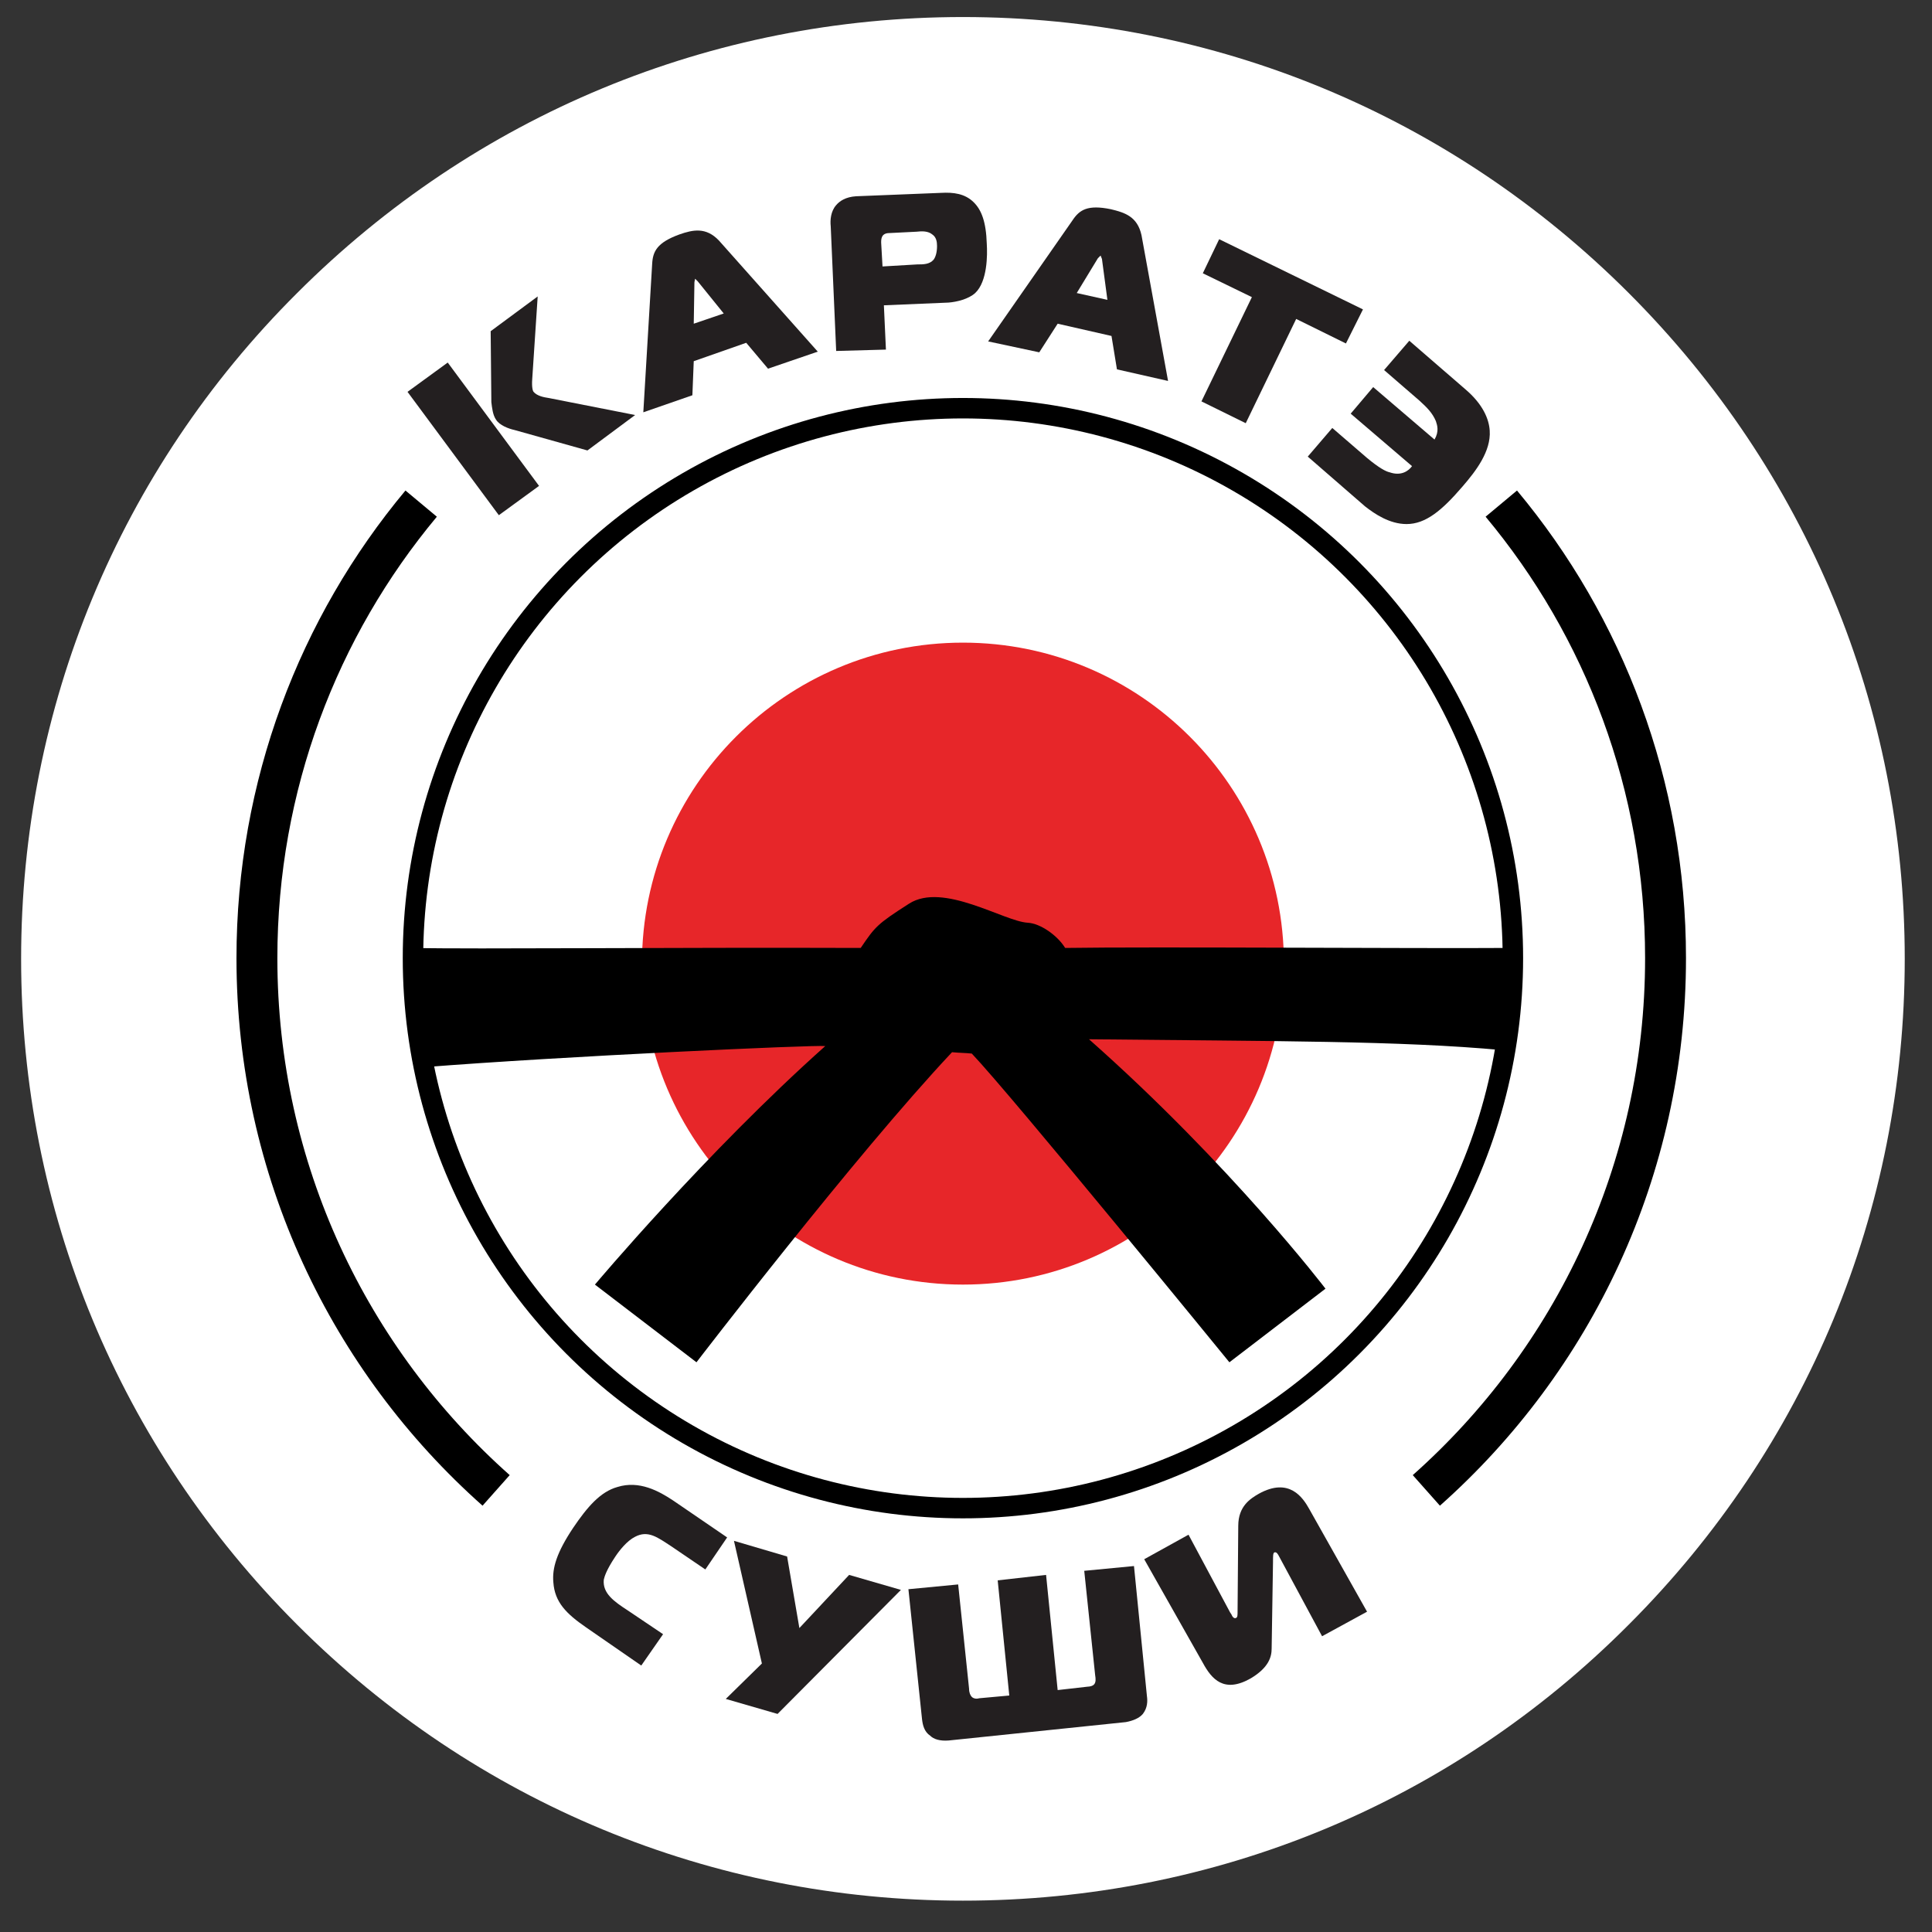
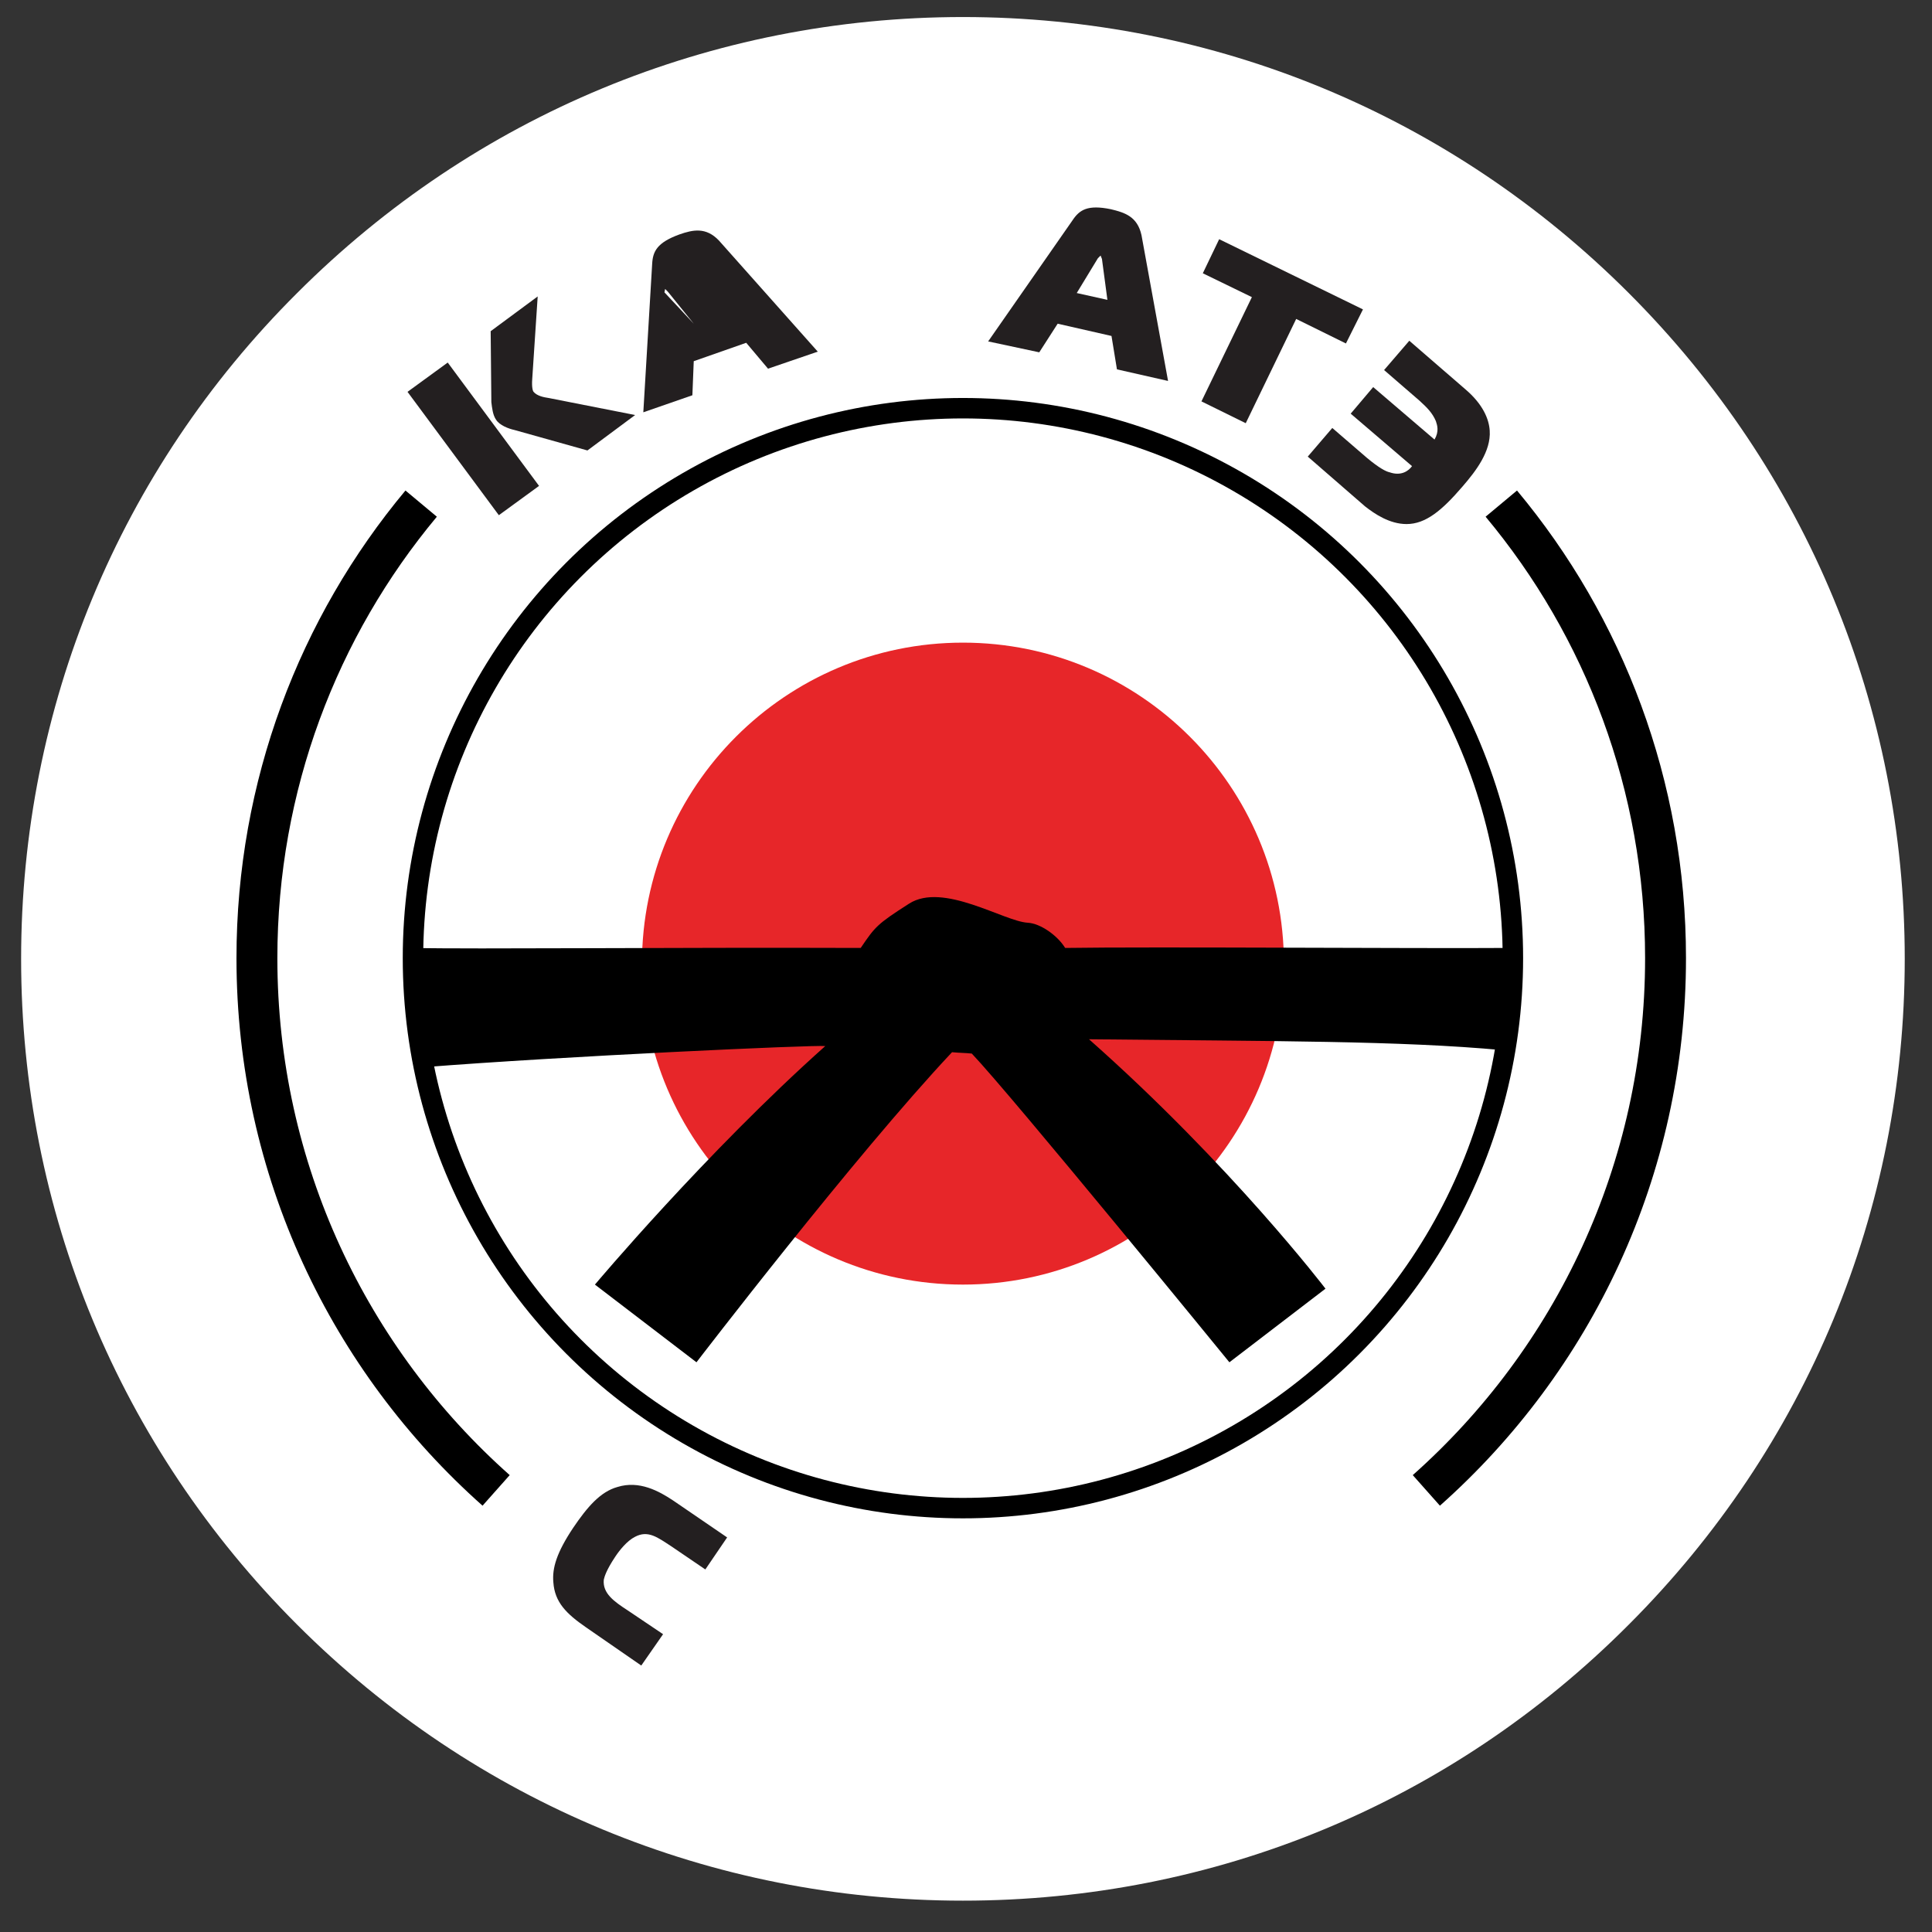
<svg xmlns="http://www.w3.org/2000/svg" version="1.1" id="Layer_1" x="0px" y="0px" viewBox="0 0 283.5 283.5" style="enable-background:new 0 0 283.5 283.5;" xml:space="preserve">
  <rect x="0" y="0" width="283.5" height="283.5" fill="#333333" stroke="none" />
  <style type="text/css">
	.st0{fill:#FFFFFF;}
	.st1{fill:#E72629;}
	.st2{fill:none;stroke:#000000;stroke-width:3;stroke-miterlimit:10;}
	.st3{fill:none;stroke:#000000;stroke-width:6;stroke-miterlimit:10;}
	.st4{fill:#231F20;}
</style>
  <g>
    <path class="st0" d="M141.3,278.9c-36.9,0-71.6-14.4-97.7-40.5c-26.1-26.1-40.5-60.8-40.5-97.7c0-36.9,14.4-71.7,40.5-97.7   c26.1-26.1,60.8-40.5,97.7-40.5c36.9,0,71.6,14.4,97.7,40.5c26.1,26.1,40.5,60.8,40.5,97.7c0,36.9-14.4,71.6-40.5,97.7   C212.9,264.6,178.2,278.9,141.3,278.9" />
    <path class="st1" d="M188.4,141.4c0-26-21.1-47.1-47.1-47.1c-26,0-47.1,21.1-47.1,47.1c0,26,21.1,47.1,47.1,47.1   C167.3,188.5,188.4,167.4,188.4,141.4" />
    <circle class="st2" cx="141.3" cy="140.6" r="80.7" />
    <path class="st3" d="M61.8,73.9C46.7,92,37.7,115.3,37.7,140.6c0,31.1,13.6,59,35.1,78.1" />
    <path class="st3" d="M220.3,73.9c15.1,18.1,24.1,41.4,24.1,66.7c0,31.1-13.6,59-35.1,78.1" />
    <g>
      <path class="st4" d="M59.8,57.5l5.9-4.3l13.4,18.1l-5.9,4.3L59.8,57.5z M86.2,66.1l-10.7-3c-0.9-0.2-2.2-0.7-2.7-1.5    c-0.5-0.7-0.6-1.8-0.7-2.6L72,48.6l6.9-5.1l-0.8,12.1c-0.1,1.3,0.1,1.8,0.2,1.9c0.5,0.6,1.5,0.8,2.2,0.9l12.7,2.5L86.2,66.1z" />
-       <path class="st4" d="M95.7,38.7c0.1-1.8,0.7-3.1,4-4.3c2-0.7,3.9-1.1,5.8,0.9L120,51.6l-7.3,2.5l-3.2-3.8l-7.7,2.7l-0.2,5    l-7.2,2.5L95.7,38.7z M101.8,47.5l4.4-1.5l-3.8-4.7l-0.4-0.4l-0.1,0.5L101.8,47.5z" />
-       <path class="st4" d="M122.7,51.5l-0.8-18.3c-0.1-0.9,0-2.2,0.8-3.1c0.5-0.6,1.4-1.2,2.9-1.3l12.5-0.5c1.8-0.1,3.5,0.1,4.8,1.4    c1.1,1.1,1.8,2.8,1.9,6.1c0.1,1.6,0.1,5.5-1.7,7.2c-1,0.9-2.7,1.3-3.9,1.4l-9.5,0.4l0.3,6.5L122.7,51.5z M134.6,38.8    c0.9,0,1.8,0,2.4-0.7c0.3-0.4,0.5-1.1,0.5-2c0-0.6-0.1-1.3-0.7-1.7c-0.6-0.5-1.5-0.5-2.3-0.4l-4,0.2c-1.2,0-1.2,0.9-1.2,1.4    l0.2,3.5L134.6,38.8z" />
+       <path class="st4" d="M95.7,38.7c0.1-1.8,0.7-3.1,4-4.3c2-0.7,3.9-1.1,5.8,0.9L120,51.6l-7.3,2.5l-3.2-3.8l-7.7,2.7l-0.2,5    l-7.2,2.5L95.7,38.7z M101.8,47.5l-3.8-4.7l-0.4-0.4l-0.1,0.5L101.8,47.5z" />
      <path class="st4" d="M157.4,32.3c1-1.5,2.2-2.3,5.6-1.6c2.1,0.5,3.9,1.1,4.5,3.8l3.9,21.4l-7.5-1.7l-0.8-4.9l-7.9-1.8l-2.7,4.2    l-7.5-1.6L157.4,32.3z M158,43l4.5,1l-0.8-6l-0.2-0.5l-0.4,0.4L158,43z" />
      <polygon class="st4" points="176.3,58.9 183.7,43.6 176.5,40.1 178.9,35.1 200,45.4 197.5,50.4 190.2,46.8 182.8,62.1   " />
      <path class="st4" d="M195.5,62.8l5.1,4.4c1.8,1.5,2.8,2,3.3,2.1c1.7,0.6,2.8-0.2,3.3-0.9l-9-7.7l3.3-3.9l9,7.7    c0.7-1.2,0.4-2.1,0.2-2.7c-0.5-1.2-1.3-2-2.4-3l-5.2-4.5l3.7-4.3l8.2,7.1c2.6,2.2,3.5,4.4,3.6,6.1c0.2,3-2,5.9-4,8.2    c-3,3.5-5.4,5.5-8.2,5.5c-2.5,0-4.7-1.5-6.1-2.6l-8.4-7.3L195.5,62.8z" />
      <path class="st4" d="M86,238.8c-2.9-2-4.6-3.7-4.8-6.6c-0.2-2.1,0.5-4.4,2.9-8c2.1-3.1,4-5.3,6.5-6c3.2-1,6.1,0.6,8.2,2l7.9,5.4    l-3.2,4.7l-5-3.4c-2-1.3-3.4-2.4-5.3-1.4c-1.2,0.6-2.3,2-2.9,2.9c-1.4,2.1-1.6,3-1.7,3.4c-0.2,2,1.5,3.2,3.5,4.5l5.2,3.5l-3.2,4.6    L86,238.8z" />
-       <polygon class="st4" points="106.5,249.3 111.8,244.1 107.7,226.1 115.5,228.4 117.3,238.9 124.6,231.1 132.2,233.3 114.1,251.5       " />
-       <path class="st4" d="M153.5,231.1l1.7,16.9l4.4-0.5c0.3,0,0.8-0.1,1-0.4c0.2-0.3,0.2-0.7,0.1-1.3l-1.6-15.3l7.3-0.7l1.9,19.1    c0.1,0.7,0.1,1.7-0.6,2.6c-0.5,0.6-1.4,1-2.5,1.2l-26,2.7c-1.3,0.1-2.2-0.2-2.7-0.7c-0.9-0.6-1.1-1.6-1.2-2.4l-2-19.1l7.3-0.7    l1.6,15.3c0,0.6,0.2,1,0.4,1.2c0.3,0.3,0.8,0.3,1.1,0.2l4.4-0.4l-1.7-16.9L153.5,231.1z" />
-       <path class="st4" d="M194,240.1l-6.3-11.7c-0.2-0.4-0.4-0.7-0.7-0.6c-0.2,0.1-0.2,0.5-0.2,1.4l-0.2,12.7c0,1.2-0.4,2.8-3.1,4.4    c-3.9,2.2-5.7,0.1-7-2.3l-8.6-15.2l6.5-3.6l6.1,11.4l0.2,0.3c0.1,0.3,0.4,0.7,0.7,0.5c0.2-0.1,0.2-0.4,0.2-1l0.1-12.5    c0-2.9,1.8-4,3-4.7c4.5-2.5,6.5,0.6,7.4,2.2l8.5,15.1L194,240.1z" />
    </g>
    <path d="M62.2,156.6c20.2-1.6,57.4-3.3,58.9-3.1c-17.5,15.6-33.8,35-33.8,35l14.9,11.4c0,0,23.3-30.4,37.5-45.5   c1,0.1,2,0.1,2.9,0.2c5.9,6.2,37.8,45.3,37.8,45.3l14.1-10.8c0,0-13.8-18.1-34.7-36.6c27.3,0.3,45.6,0.2,60.7,1.6v-1l1-14   c-13,0.1-52.6-0.2-65.2,0c-1.1-1.8-3.6-3.6-5.5-3.7c-3.5-0.2-12.4-6-17.4-2.8c-4.7,3-5,3.4-7.1,6.5c-27.2-0.1-57.2,0.2-65.6,0   L62.2,156.6z" />
  </g>
</svg>